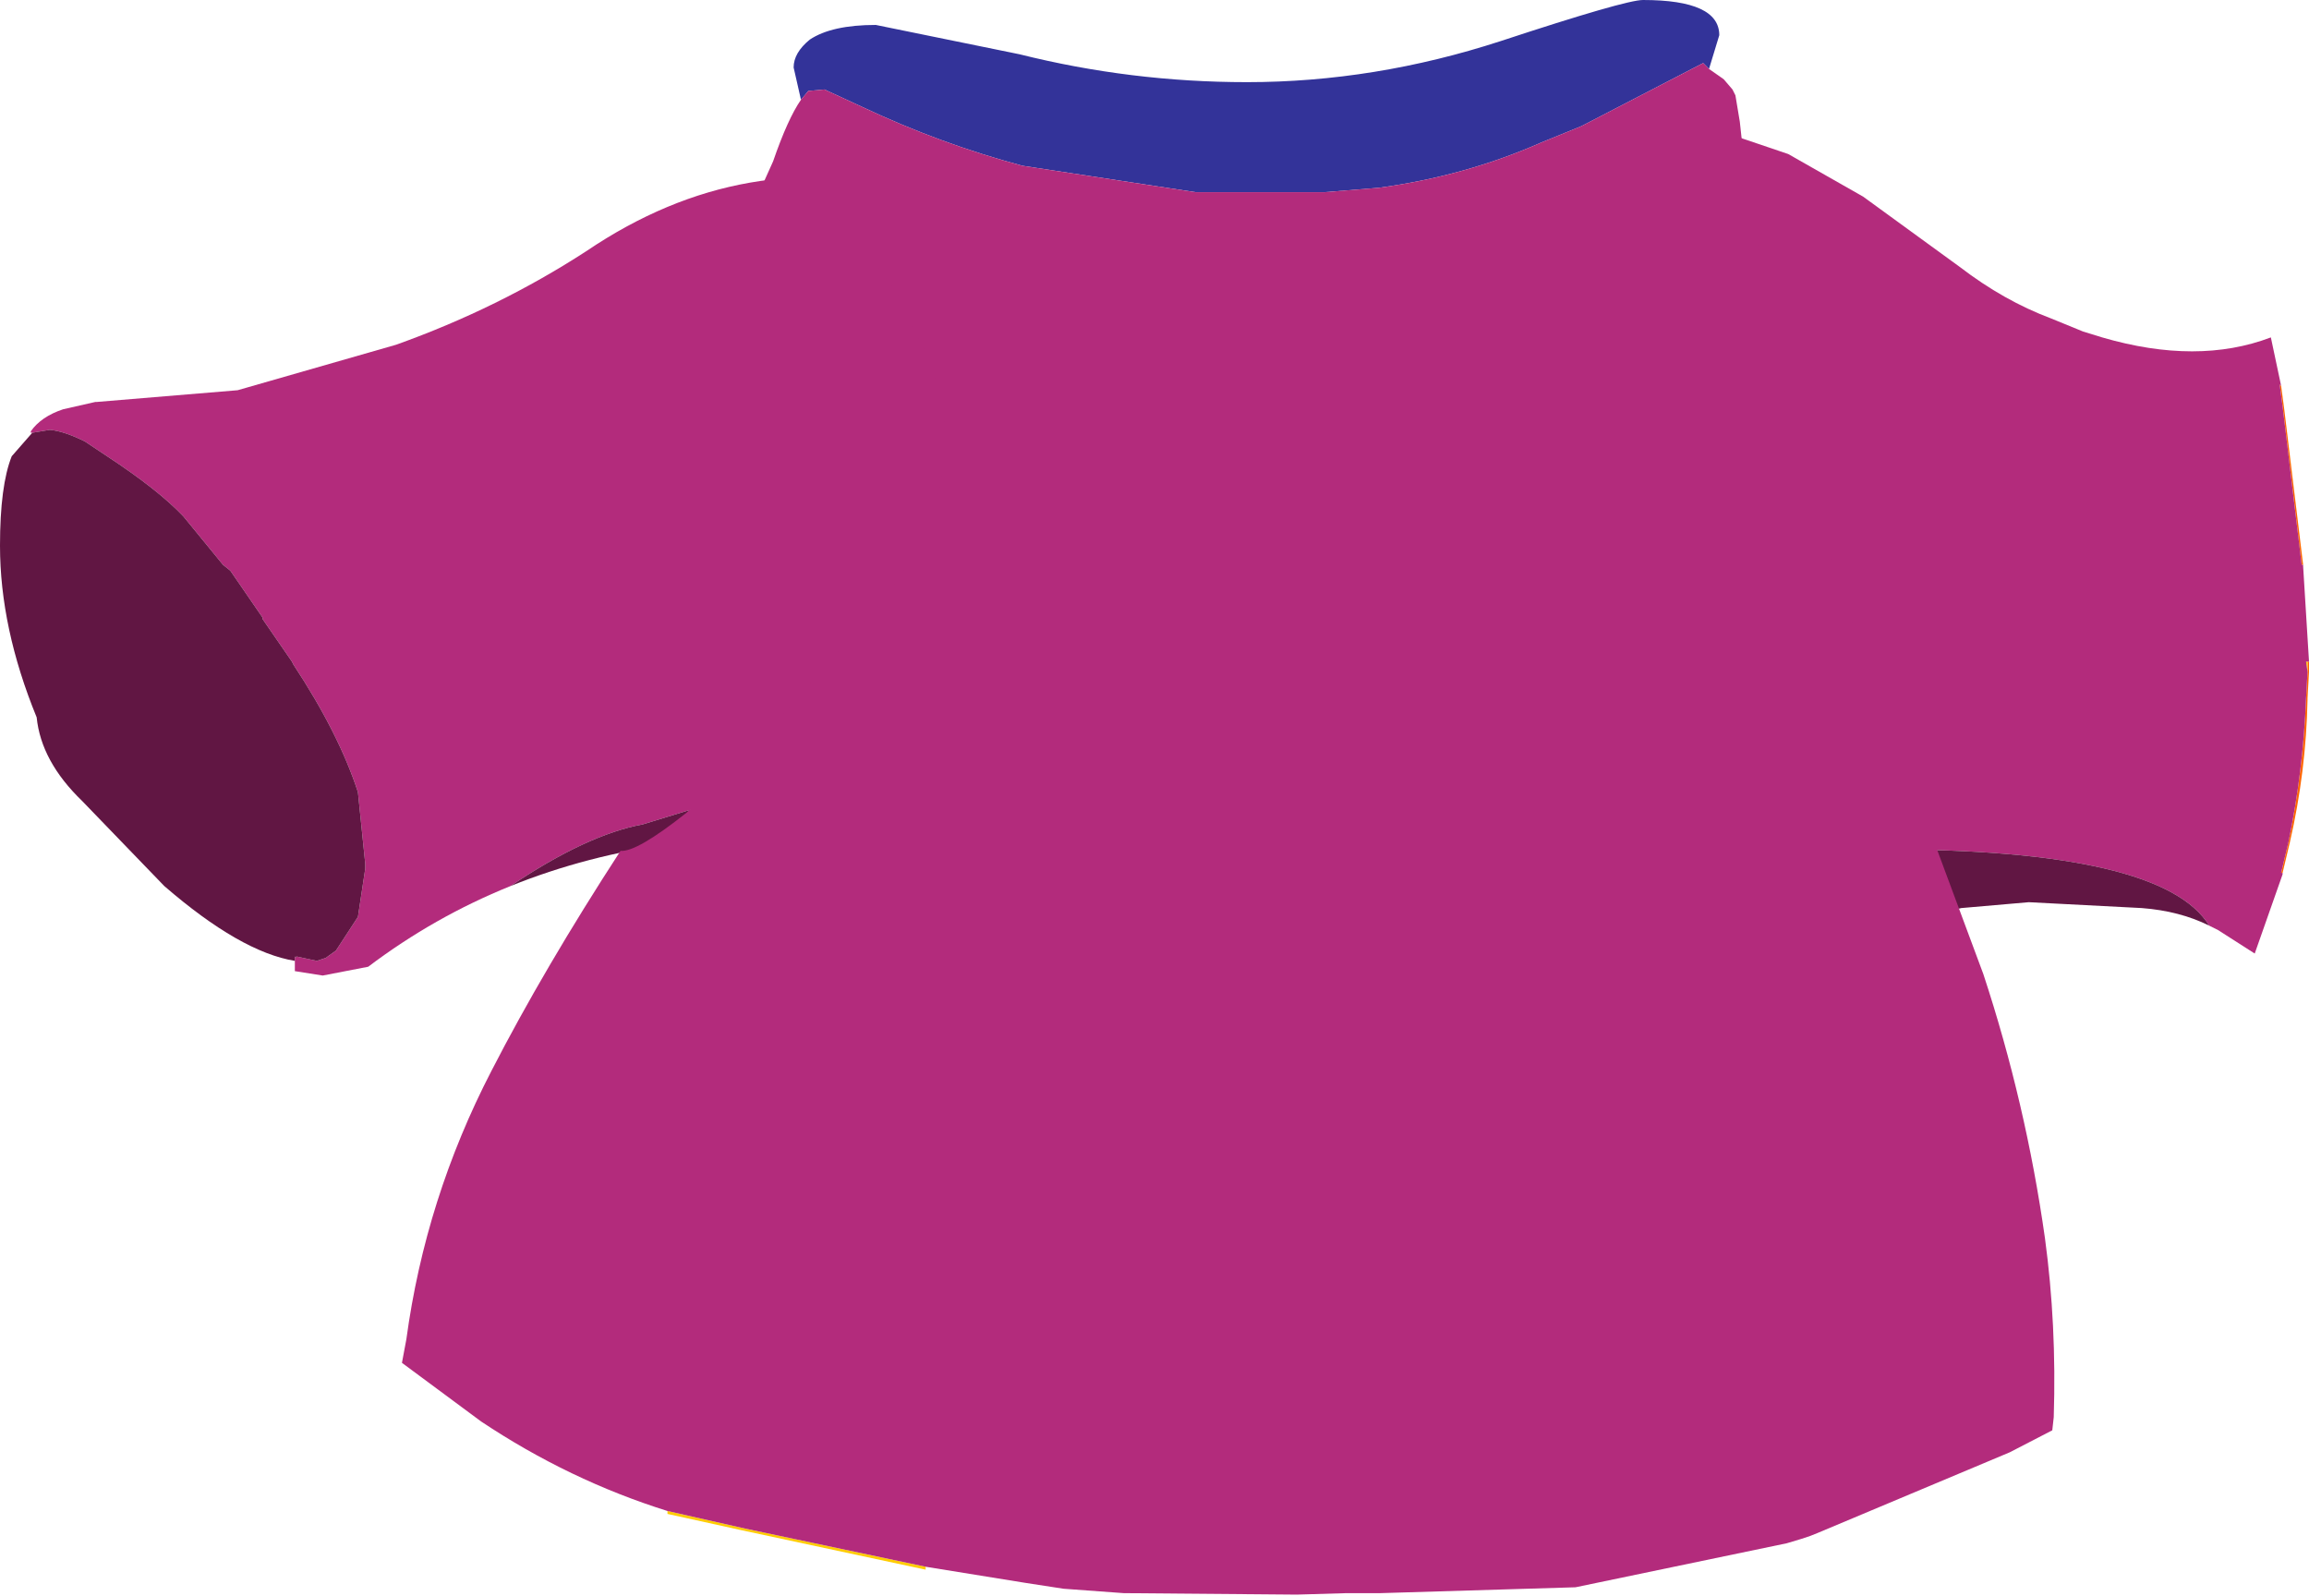
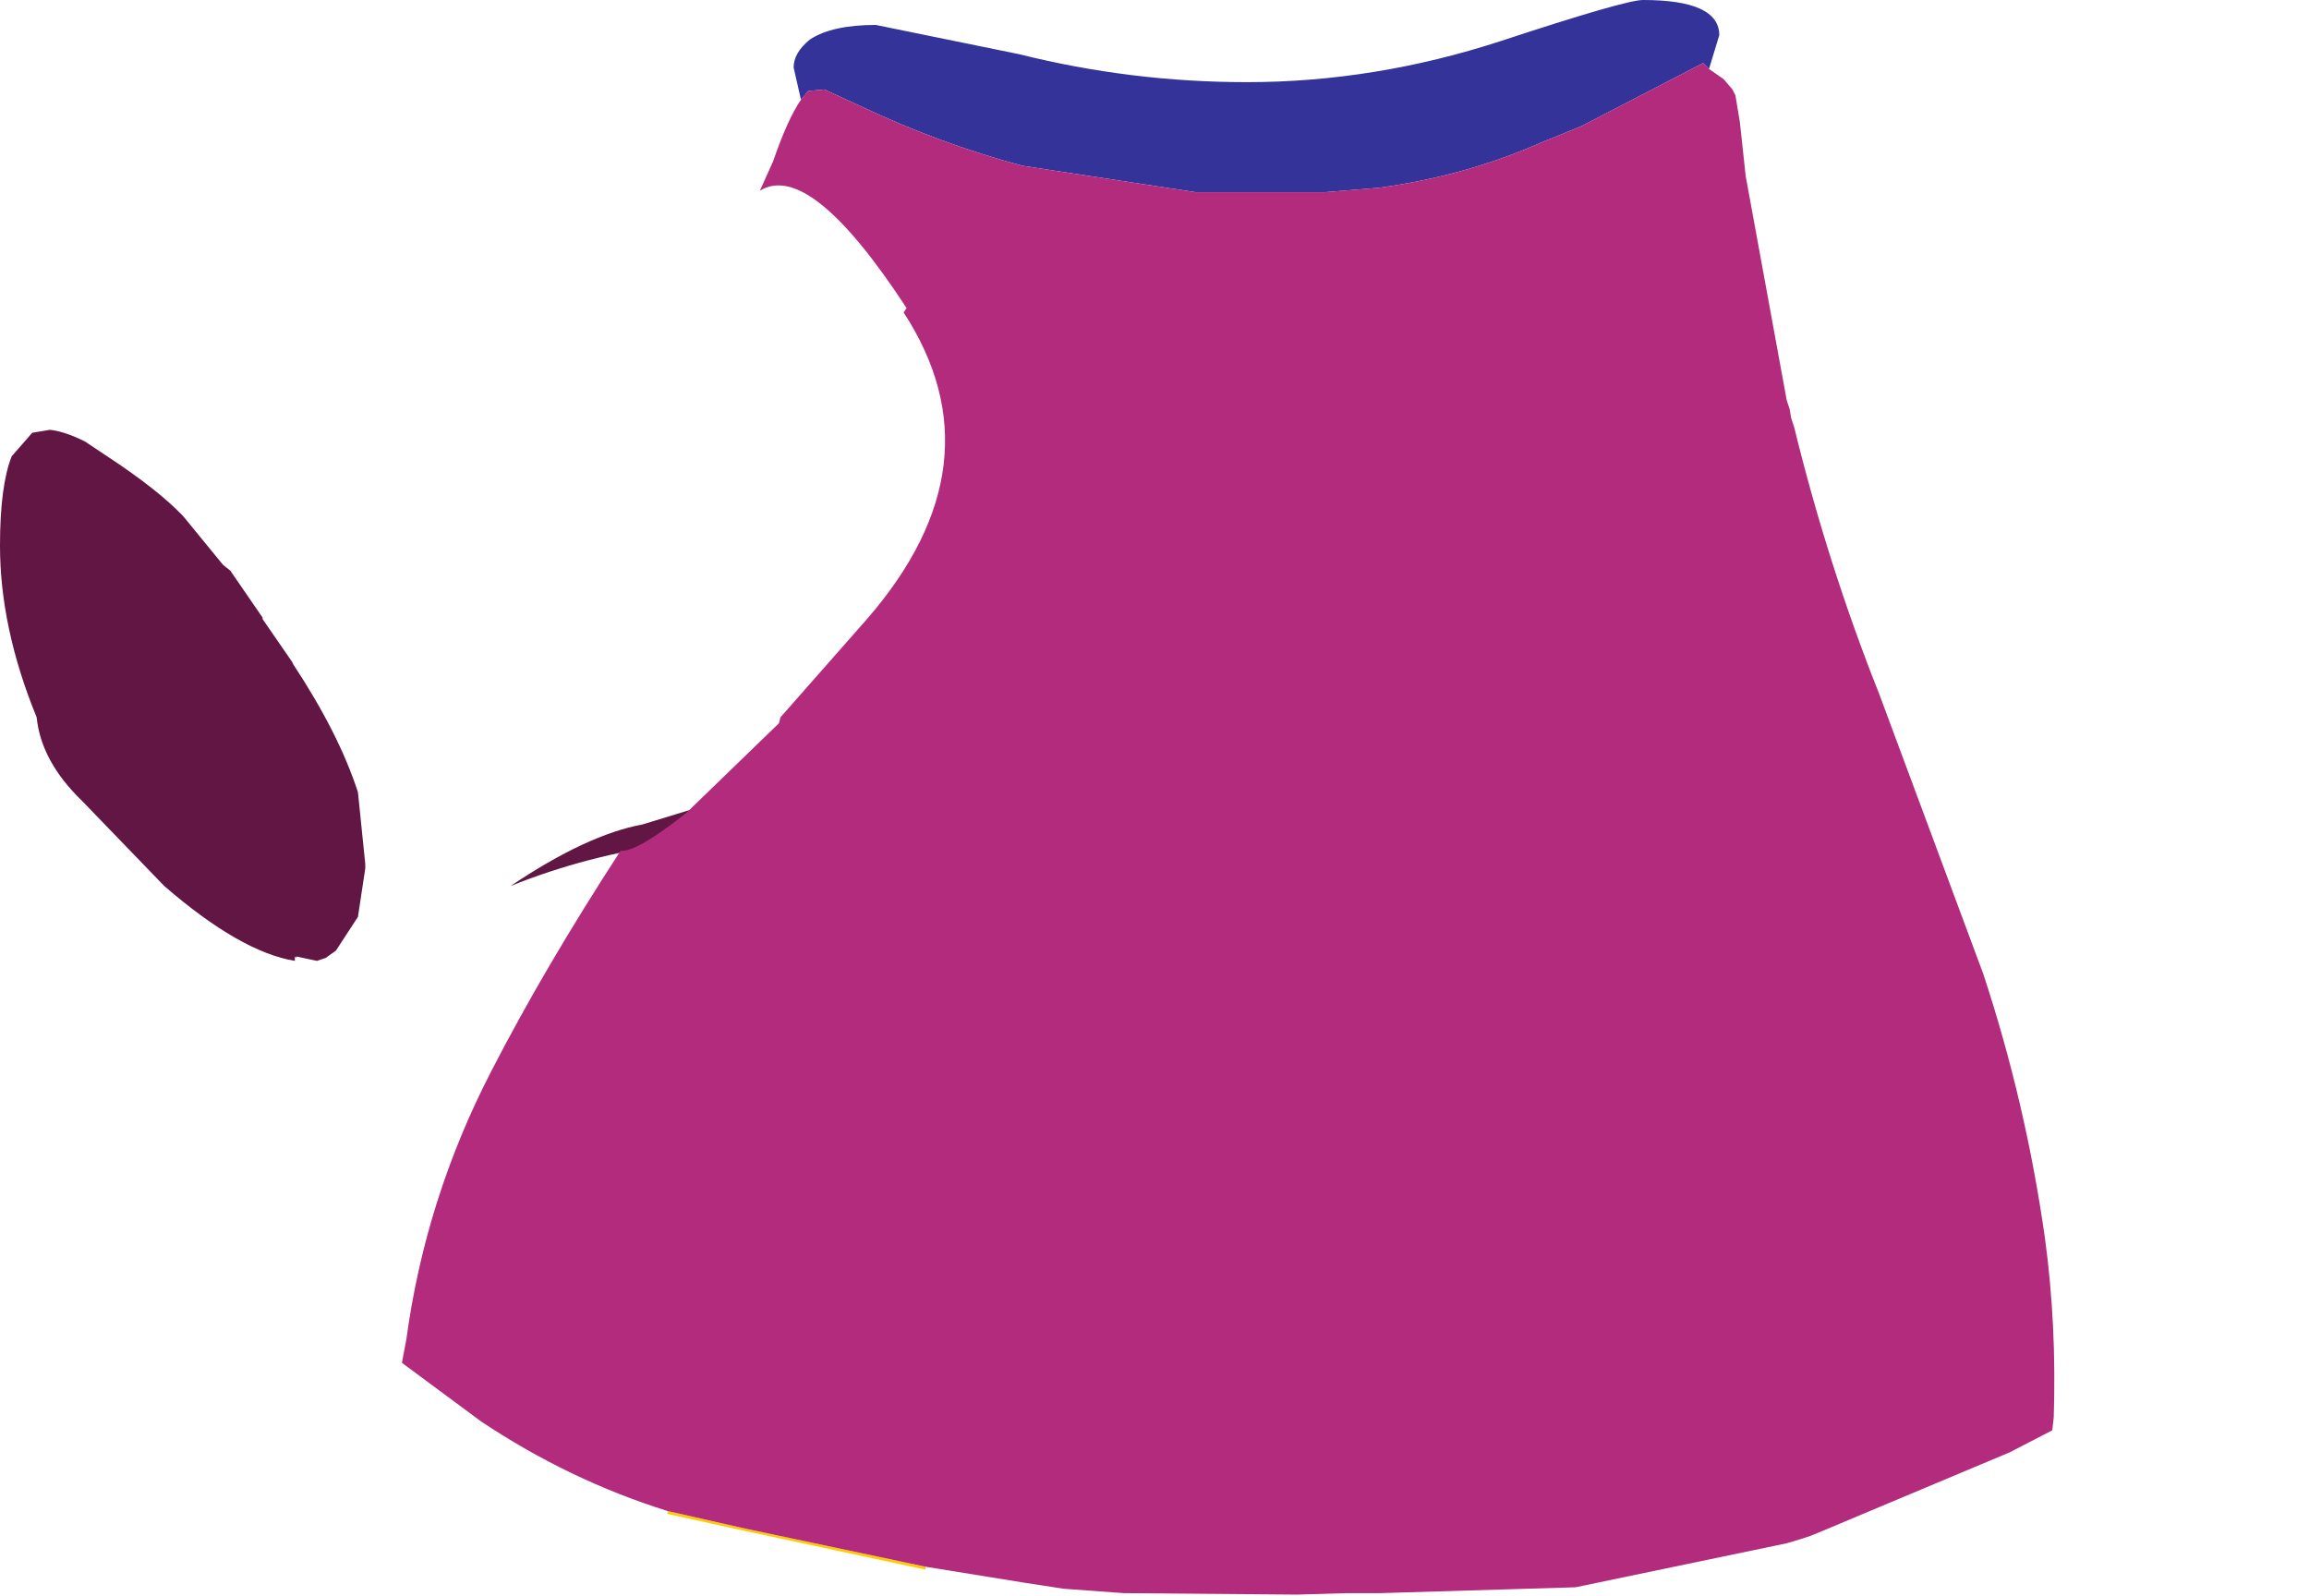
<svg xmlns="http://www.w3.org/2000/svg" height="54.4px" width="78.7px">
  <g transform="matrix(1.0, 0.0, 0.0, 1.0, 2.25, 1.55)">
-     <path d="M45.25 24.95 L45.4 25.1 45.4 25.05 45.25 24.95 M75.55 28.2 L75.8 27.15 Q76.35 24.75 76.4 22.3 L76.4 22.25 76.45 21.35 76.45 21.0 76.4 21.0 76.4 21.35 76.35 22.25 Q76.25 24.75 75.75 27.15 L75.5 28.2 75.55 28.2 M76.25 17.7 L75.6 12.35 75.5 11.6 75.45 11.55 75.55 12.3 76.2 17.7 76.25 17.7" fill="#ff6600" fill-rule="evenodd" stroke="none" />
-     <path d="M46.85 26.05 L46.85 26.15 47.0 26.25 47.05 26.25 46.85 26.05 M76.4 21.35 L76.4 21.0 76.35 21.0 76.4 21.35" fill="#ffcc00" fill-rule="evenodd" stroke="none" />
-     <path d="M75.5 11.6 L75.15 9.95 Q72.65 10.9 69.4 9.95 L68.75 9.75 67.65 9.3 Q66.05 8.7 64.55 7.55 L61.25 5.15 58.7 3.7 55.6 2.65 52.35 3.2 50.0 3.9 49.95 3.9 48.8 4.4 48.7 4.45 48.1 4.7 48.0 4.75 47.95 4.75 47.1 5.05 45.05 6.1 Q43.6 7.0 43.0 7.7 41.15 10.1 40.75 11.05 L40.7 11.2 40.1 12.25 40.1 12.2 39.9 12.8 Q39.75 13.4 39.9 14.0 L40.15 14.5 40.2 15.2 40.25 15.25 41.0 18.5 Q41.6 20.45 42.3 21.8 L42.15 21.65 42.75 22.55 Q43.7 23.9 45.25 24.95 L45.4 25.05 45.4 25.1 45.8 25.35 45.45 25.15 45.45 24.9 Q46.95 24.5 52.05 25.85 58.0 27.4 61.95 27.4 71.45 27.4 73.05 30.0 L73.35 30.15 74.6 30.95 75.55 28.25 75.55 28.2 75.5 28.2 75.75 27.15 Q76.25 24.75 76.35 22.25 L76.4 21.35 76.35 21.0 76.4 21.0 76.45 21.0 76.25 17.75 76.25 17.7 76.2 17.7 75.55 12.3 75.45 11.55 75.5 11.6" fill="#b32b7c" fill-rule="evenodd" stroke="none" />
-     <path d="M45.8 25.35 L46.0 25.45 46.25 25.6 46.85 26.05 47.05 26.25 50.95 27.7 52.75 28.2 52.95 28.25 55.8 28.95 59.25 29.55 59.45 29.65 59.5 29.65 59.75 29.65 60.1 29.7 60.2 29.7 60.65 29.7 61.05 29.75 61.85 29.75 61.9 29.75 62.75 29.75 63.2 29.7 63.6 29.65 63.55 29.65 64.6 29.4 66.9 29.2 70.75 29.4 Q72.05 29.5 73.05 30.0 71.45 27.4 61.95 27.4 58.0 27.4 52.05 25.85 46.95 24.5 45.45 24.9 L45.45 25.15 45.8 25.35" fill="#611643" fill-rule="evenodd" stroke="none" />
-     <path d="M33.35 22.35 Q34.9 21.05 36.0 17.9 L36.25 17.45 Q36.85 15.55 36.7 14.05 L36.35 11.65 35.7 9.85 Q35.15 8.3 32.8 6.6 31.25 5.55 29.2 5.0 23.15 3.35 17.75 7.0 14.75 8.95 11.25 10.2 L5.85 11.75 1.05 12.15 1.0 12.15 -0.1 12.4 Q-0.85 12.65 -1.2 13.15 L-1.2 13.2 -1.15 13.2 -0.55 13.1 Q-0.05 13.15 0.65 13.5 L1.4 14.0 Q3.15 15.15 4.0 16.05 L5.35 17.7 5.6 17.9 6.7 19.5 6.7 19.55 7.7 21.0 7.75 21.1 Q9.3 23.45 9.95 25.45 L10.2 27.9 10.2 28.05 9.95 29.7 9.2 30.85 8.85 31.1 8.55 31.2 7.85 31.05 7.85 31.1 7.8 31.05 7.8 31.2 7.8 31.55 8.75 31.7 10.3 31.4 Q12.55 29.7 15.15 28.65 17.75 26.9 19.65 26.55 L22.75 25.6 Q24.75 24.85 27.4 24.4 L31.4 22.95 33.35 22.35" fill="#b32b7c" fill-rule="evenodd" stroke="none" />
    <path d="M33.35 22.35 L31.4 22.95 27.4 24.4 Q24.75 24.85 22.75 25.6 L19.65 26.55 Q17.75 26.9 15.15 28.65 17.75 27.6 20.7 27.2 L29.45 24.75 32.8 22.8 32.9 22.7 33.35 22.35 M7.8 31.2 L7.8 31.05 7.85 31.1 7.85 31.05 8.55 31.2 8.85 31.1 9.2 30.85 9.95 29.7 10.2 28.05 10.2 27.9 9.95 25.45 Q9.3 23.45 7.75 21.1 L7.7 21.0 6.7 19.55 6.7 19.5 5.6 17.9 5.35 17.7 4.0 16.05 Q3.15 15.15 1.4 14.0 L0.65 13.5 Q-0.05 13.15 -0.55 13.1 L-1.15 13.2 -1.85 14.0 Q-2.25 15.0 -2.25 17.05 -2.25 19.85 -1.0 22.9 -0.85 24.4 0.55 25.75 L3.35 28.65 Q5.95 30.9 7.8 31.2" fill="#611643" fill-rule="evenodd" stroke="none" />
    <path d="M56.0 0.8 L56.35 -0.35 Q56.35 -1.55 53.75 -1.55 53.15 -1.55 48.9 -0.15 44.6 1.25 40.25 1.25 36.3 1.25 32.5 0.3 L27.6 -0.7 Q26.1 -0.7 25.35 -0.2 24.8 0.25 24.8 0.75 L25.05 1.85 25.3 1.55 25.85 1.5 27.15 2.1 Q29.8 3.35 32.6 4.1 L38.5 5.0 42.9 5.0 44.75 4.85 Q47.7 4.45 50.3 3.3 L51.65 2.75 55.8 0.6 56.0 0.8" fill="#333399" fill-rule="evenodd" stroke="none" />
    <path d="M20.5 49.95 L20.5 50.05 23.0 50.6 29.3 51.95 29.3 51.85 23.15 50.55 20.5 49.95" fill="#ffcc00" fill-rule="evenodd" stroke="none" />
    <path d="M56.0 0.8 L55.8 0.6 51.65 2.75 50.3 3.3 Q47.7 4.45 44.75 4.85 L42.9 5.0 38.5 5.0 32.6 4.1 Q29.8 3.35 27.15 2.1 L25.85 1.5 25.3 1.55 25.05 1.85 Q24.6 2.5 24.1 3.95 L23.65 4.95 Q25.35 3.9 28.65 8.95 L28.55 9.1 Q31.9 14.25 27.3 19.55 L24.35 22.9 24.3 23.1 21.15 26.15 Q19.45 27.5 18.9 27.45 16.3 31.45 14.5 34.95 12.25 39.3 11.6 44.1 L11.45 44.9 14.15 46.9 Q17.15 48.9 20.5 49.95 L23.15 50.55 29.3 51.85 32.7 52.4 34.0 52.6 36.05 52.75 41.95 52.8 43.65 52.75 43.9 52.75 44.8 52.75 51.45 52.55 58.65 51.05 59.15 50.9 59.45 50.8 59.7 50.7 66.25 47.95 67.7 47.2 67.75 46.75 Q67.85 43.6 67.45 40.65 66.8 36.05 65.35 31.65 L61.8 22.1 Q60.05 17.7 58.9 13.0 L58.8 12.7 58.75 12.4 58.65 12.1 57.25 4.45 57.05 2.6 56.9 1.7 56.8 1.5 56.5 1.15 56.0 0.8" fill="#b32b7c" fill-rule="evenodd" stroke="none" />
  </g>
</svg>